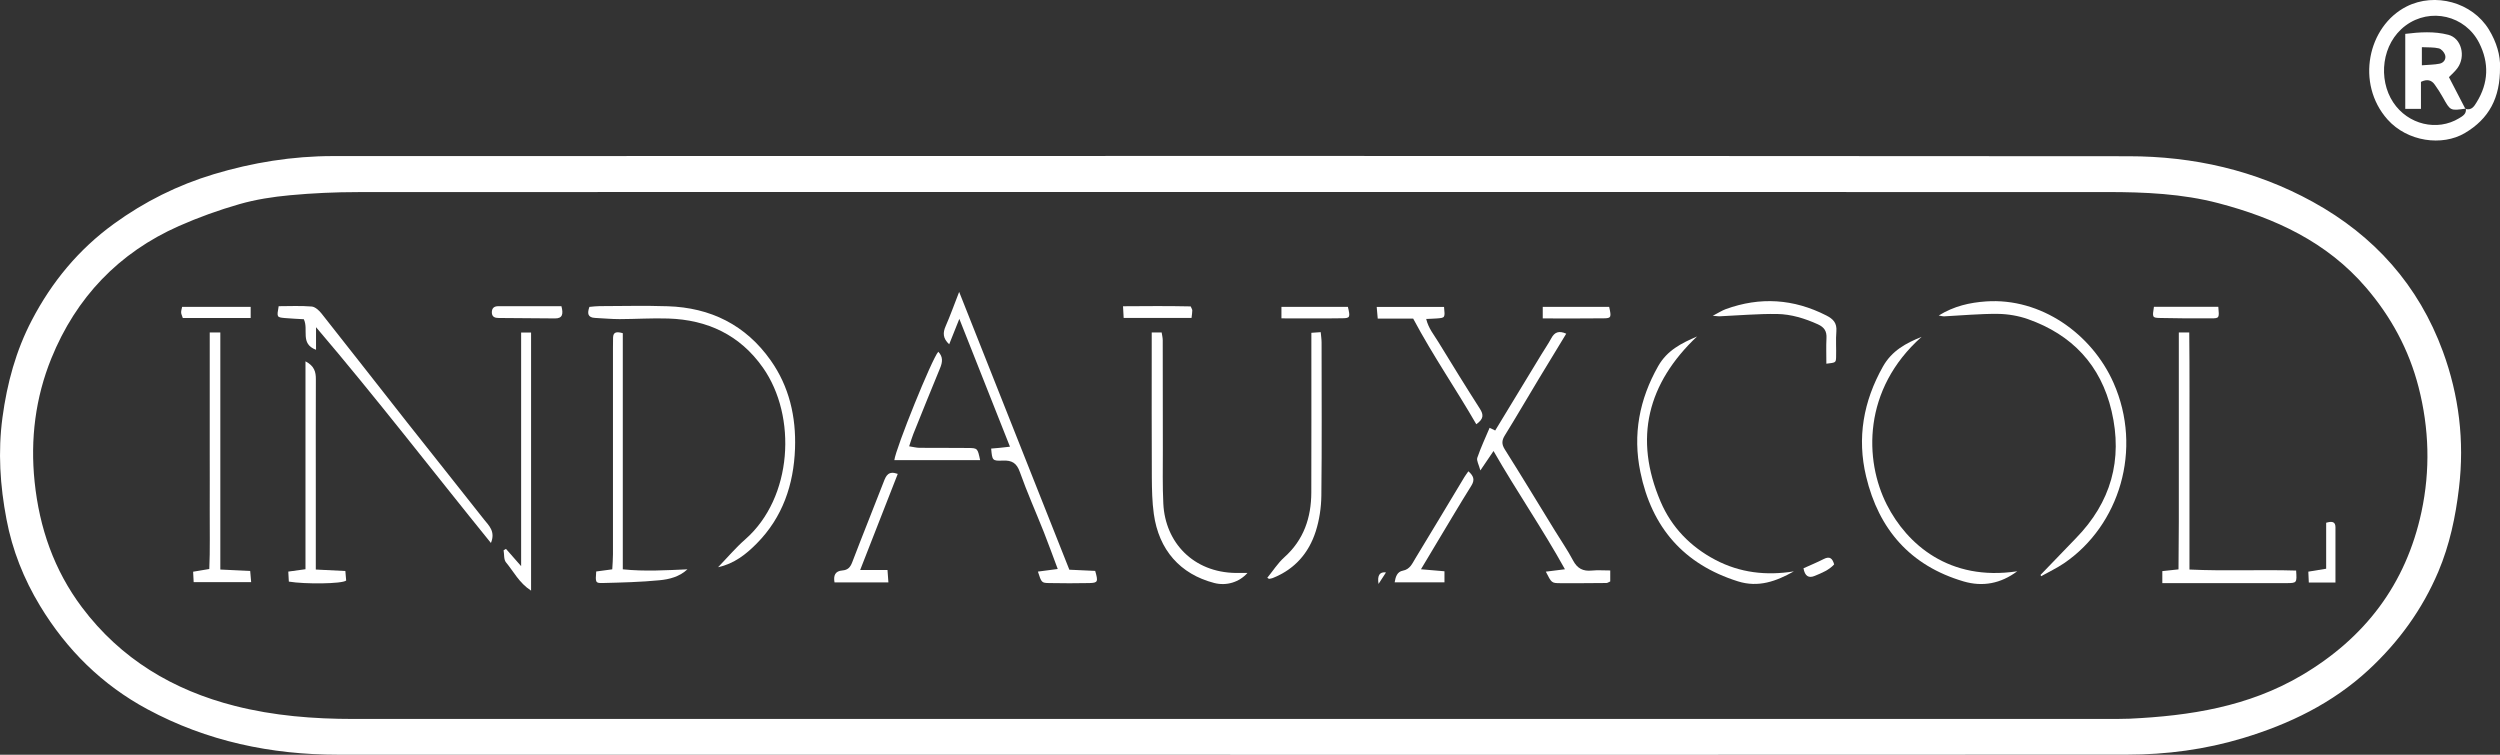
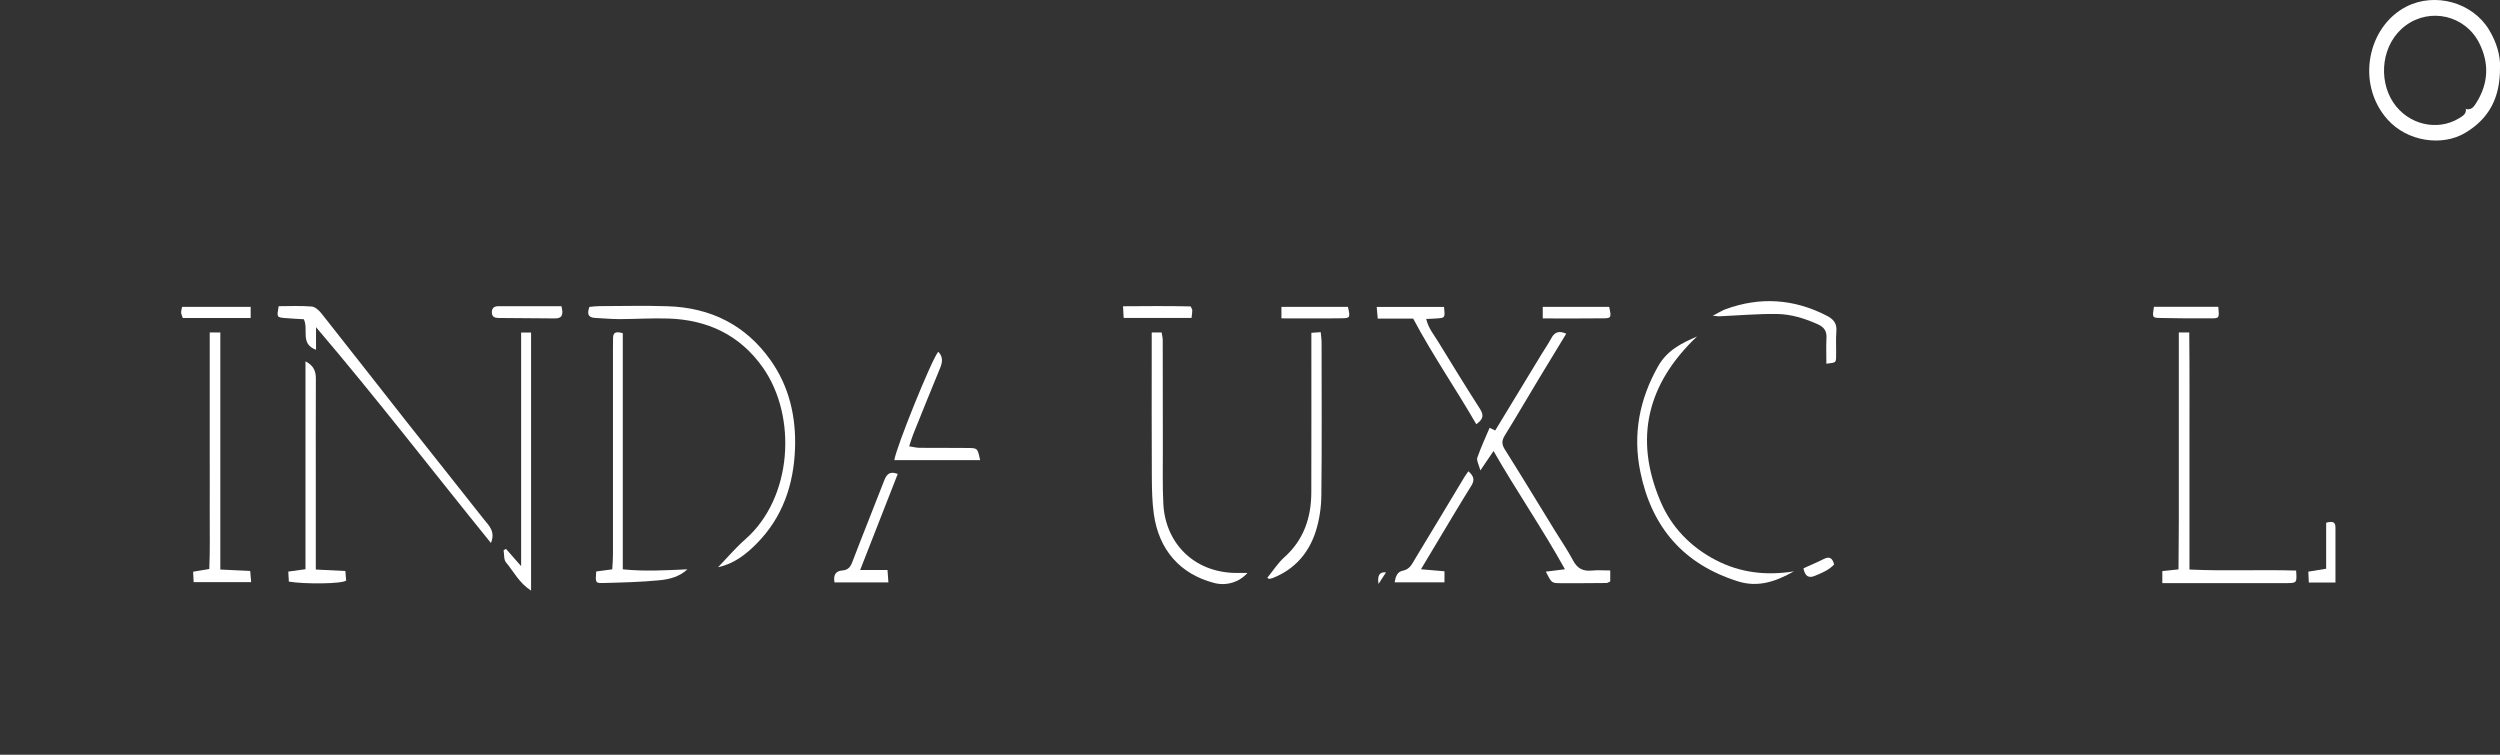
<svg xmlns="http://www.w3.org/2000/svg" width="212" height="64" viewBox="0 0 212 64" fill="none">
  <rect x="0" y="0" width="212" height="64" fill="#333333" stroke="none" />
  <g clip-path="url(#clip0_463_117)">
-     <path d="M104.314 64C79.101 64 53.893 64 28.68 64C22.989 64 17.548 62.862 12.499 60.142C8.662 58.078 5.655 55.109 3.39 51.366C2.014 49.091 1.044 46.65 0.551 44.04C0.005 41.182 -0.182 38.315 0.21 35.397C0.601 32.493 1.349 29.736 2.702 27.149C4.402 23.892 6.676 21.144 9.66 18.979C12.258 17.093 15.074 15.694 18.127 14.772C21.422 13.781 24.798 13.235 28.238 13.235C78.987 13.226 129.736 13.212 180.49 13.249C185.981 13.249 191.253 14.432 196.124 17.116C201.342 19.988 205.096 24.19 207.156 29.8C208.519 33.516 208.997 37.383 208.523 41.37C208.232 43.829 207.73 46.21 206.769 48.481C205.406 51.692 203.406 54.444 200.854 56.807C197.783 59.647 194.133 61.408 190.191 62.596C186.997 63.56 183.716 63.991 180.39 63.995C155.031 64.009 129.677 64.005 104.319 64.005L104.314 64ZM104.369 16.281C79.703 16.281 55.037 16.276 30.371 16.29C28.444 16.29 26.507 16.377 24.588 16.556C23.144 16.689 21.686 16.914 20.296 17.313C18.555 17.813 16.833 18.433 15.174 19.166C10.075 21.424 6.452 25.222 4.356 30.387C3.003 33.718 2.561 37.237 2.935 40.852C3.34 44.769 4.589 48.357 6.949 51.499C10.244 55.885 14.687 58.532 19.918 59.862C23.212 60.702 26.589 60.968 29.988 60.968C79.575 60.959 129.162 60.963 178.745 60.963C179.364 60.963 179.984 60.972 180.604 60.945C185.703 60.702 190.656 59.931 195.167 57.275C200.544 54.109 204.026 49.545 205.343 43.398C206.094 39.874 205.999 36.351 205.096 32.833C204.276 29.644 202.759 26.86 200.645 24.392C197.323 20.511 192.912 18.488 188.127 17.231C185.051 16.423 181.866 16.286 178.694 16.286C153.919 16.276 129.144 16.281 104.369 16.281Z" fill="white" />
    <path d="M212 5.711C212.023 8.299 211.066 10.074 209.024 11.281C207.097 12.423 204.144 12.019 202.463 10.134C199.751 7.092 200.777 2.22 204.08 0.55C206.486 -0.665 209.644 0.188 211.061 2.509C211.708 3.569 212.036 4.702 212.005 5.711H212ZM209.084 9.239C209.594 9.377 209.813 9.01 210.022 8.666C211.029 7.037 211.089 5.335 210.236 3.647C209.056 1.303 206.085 0.619 203.998 2.165C201.943 3.688 201.651 6.725 202.941 8.675C204.199 10.579 206.682 11.152 208.523 10.033C208.842 9.84 209.166 9.666 209.106 9.207L209.079 9.235L209.084 9.239Z" fill="white" />
    <path d="M49.979 26.025C50.261 26.002 50.544 25.96 50.831 25.96C52.758 25.956 54.691 25.905 56.618 25.97C60.245 26.084 63.23 27.548 65.353 30.557C66.926 32.782 67.513 35.337 67.418 38.039C67.304 41.104 66.37 43.861 64.182 46.077C63.271 47.003 62.25 47.806 60.892 48.1C61.658 47.311 62.373 46.457 63.198 45.737C67.217 42.209 67.605 35.31 64.693 31.172C62.742 28.401 59.995 27.121 56.682 27.011C55.306 26.965 53.92 27.057 52.54 27.061C51.852 27.061 51.164 26.993 50.476 26.961C49.828 26.933 49.788 26.575 49.983 26.02L49.979 26.025Z" fill="white" />
-     <path d="M173.039 48.751C174.037 47.714 175.031 46.673 176.038 45.641C179.004 42.604 180.03 38.994 179.064 34.865C178.152 30.956 175.701 28.378 171.969 27.062C171.162 26.777 170.264 26.626 169.408 26.617C167.886 26.603 166.364 26.75 164.842 26.828C164.746 26.832 164.646 26.796 164.404 26.754C165.712 25.947 167.047 25.658 168.41 25.561C173.067 25.236 177.382 28.3 179.228 32.466C181.725 38.108 179.729 44.558 175.035 47.76C174.42 48.178 173.741 48.494 173.09 48.861C173.071 48.825 173.053 48.788 173.035 48.751H173.039Z" fill="white" />
-     <path d="M81.339 24.759C84.51 32.75 87.586 40.512 90.68 48.311C91.455 48.347 92.17 48.38 92.872 48.412C93.136 49.329 93.104 49.426 92.384 49.444C91.254 49.471 90.124 49.462 88.999 49.444C88.32 49.435 88.32 49.412 88.014 48.471C88.543 48.403 89.053 48.334 89.696 48.251C89.281 47.146 88.912 46.123 88.516 45.118C87.841 43.421 87.094 41.746 86.483 40.026C86.21 39.251 85.8 39.026 85.039 39.058C84.146 39.095 84.141 39.044 84.05 38.039C84.296 38.017 84.542 37.998 84.784 37.975C85.025 37.952 85.271 37.92 85.645 37.879C84.219 34.273 82.829 30.759 81.352 27.039C81.015 27.887 80.76 28.525 80.491 29.195C79.944 28.69 79.944 28.213 80.195 27.649C80.573 26.786 80.892 25.896 81.334 24.759H81.339Z" fill="white" />
    <path d="M194.712 48.393C194.78 49.426 194.78 49.444 193.905 49.449C190.852 49.458 187.794 49.449 184.741 49.449C184.308 49.449 183.875 49.449 183.365 49.449V48.43C183.798 48.384 184.185 48.343 184.737 48.283C184.746 46.939 184.759 45.6 184.764 44.26C184.769 42.939 184.764 41.622 184.764 40.301V28.195H185.648C185.685 31.534 185.662 34.856 185.666 38.172C185.671 41.503 185.666 44.829 185.666 48.297C188.719 48.439 191.686 48.292 194.716 48.384L194.712 48.393Z" fill="white" />
    <path d="M136.549 48.366V49.306C136.421 49.361 136.325 49.435 136.23 49.439C134.917 49.449 133.61 49.462 132.297 49.453C131.573 49.449 131.573 49.43 131.085 48.476C131.591 48.412 132.065 48.352 132.707 48.274C130.807 44.843 128.638 41.709 126.651 38.246C126.282 38.787 125.982 39.237 125.535 39.893C125.403 39.388 125.193 39.053 125.275 38.819C125.571 37.952 125.963 37.122 126.319 36.278C126.474 36.351 126.597 36.416 126.793 36.507C128.096 34.365 129.395 32.218 130.698 30.076C130.98 29.608 131.295 29.158 131.554 28.676C131.828 28.163 132.197 28.02 132.817 28.296C132.033 29.585 131.258 30.855 130.488 32.131C129.527 33.723 128.593 35.333 127.613 36.916C127.349 37.342 127.326 37.659 127.604 38.104C129.044 40.388 130.443 42.7 131.855 44.999C132.37 45.838 132.935 46.655 133.395 47.526C133.755 48.21 134.243 48.458 134.981 48.384C135.478 48.334 135.984 48.375 136.553 48.375L136.549 48.366Z" fill="white" />
-     <path d="M162.96 28.557C157.929 33.021 158.089 39.044 160.007 42.806C161.711 46.15 165.297 49.316 171.062 48.444C169.667 49.485 168.141 49.783 166.505 49.302C162.012 47.976 159.319 44.911 158.244 40.397C157.464 37.127 158.016 34.03 159.67 31.089C160.426 29.741 161.62 29.099 162.96 28.562V28.557Z" fill="white" />
    <path d="M97.67 28.195H98.509C98.545 28.433 98.6 28.644 98.6 28.851C98.604 31.97 98.6 35.09 98.609 38.205C98.609 39.709 98.577 41.214 98.65 42.714C98.814 46.026 101.211 48.531 104.774 48.586C105.098 48.591 105.421 48.586 105.786 48.586C105.093 49.366 104.013 49.705 102.974 49.439C100.085 48.691 98.267 46.641 97.843 43.577C97.702 42.563 97.684 41.531 97.675 40.503C97.656 36.833 97.666 33.167 97.666 29.497C97.666 29.098 97.666 28.699 97.666 28.19L97.67 28.195Z" fill="white" />
    <path d="M143.912 28.529C139.711 32.507 138.517 37.163 140.823 42.549C141.753 44.719 143.357 46.37 145.462 47.476C147.558 48.577 149.791 48.829 152.119 48.453C150.625 49.292 149.116 49.848 147.371 49.297C142.782 47.852 140.062 44.728 139.101 40.021C138.449 36.842 139.014 33.874 140.613 31.048C141.379 29.699 142.6 29.098 143.917 28.529H143.912Z" fill="white" />
    <path d="M26.799 27.745V29.663C25.422 29.144 26.192 27.961 25.764 27.071C25.286 27.043 24.716 27.02 24.151 26.97C23.463 26.906 23.467 26.896 23.631 25.965C24.552 25.965 25.495 25.915 26.429 25.993C26.726 26.016 27.063 26.328 27.272 26.594C29.697 29.654 32.093 32.736 34.513 35.805C36.682 38.558 38.874 41.287 41.038 44.044C41.449 44.563 42.036 45.058 41.631 46.045C36.655 39.907 31.898 33.723 26.799 27.745Z" fill="white" />
    <path d="M52.813 28.254V48.279C54.691 48.471 56.486 48.357 58.295 48.279C57.616 48.907 56.764 49.127 55.93 49.205C54.34 49.361 52.736 49.398 51.136 49.439C50.489 49.458 50.485 49.403 50.558 48.462C50.963 48.407 51.382 48.352 51.92 48.279C51.943 47.847 51.979 47.425 51.979 46.999C51.979 41.168 51.979 35.333 51.979 29.502C51.979 29.209 51.979 28.915 51.988 28.621C52.007 28.14 52.298 28.108 52.813 28.254Z" fill="white" />
    <path d="M17.785 28.195H18.683V48.297C19.576 48.338 20.36 48.375 21.216 48.416C21.244 48.728 21.267 48.999 21.298 49.366H16.423C16.409 49.072 16.391 48.802 16.377 48.481C16.828 48.407 17.211 48.338 17.749 48.251C17.822 46.6 17.776 44.925 17.785 43.26C17.794 41.608 17.785 39.957 17.785 38.31V28.199V28.195Z" fill="white" />
    <path d="M44.192 28.199H45.035V50.086C44.019 49.43 43.554 48.462 42.907 47.687C42.711 47.453 42.766 47.013 42.706 46.664C42.775 46.623 42.838 46.586 42.907 46.545C43.285 46.976 43.668 47.412 44.192 48.008V28.195V28.199Z" fill="white" />
    <path d="M26.78 48.297C27.646 48.338 28.43 48.38 29.286 48.421C29.314 48.737 29.337 49.008 29.355 49.228C29.04 49.517 25.846 49.549 24.493 49.32C24.479 49.068 24.465 48.802 24.447 48.471C24.93 48.403 25.349 48.347 25.905 48.27V30.64C26.662 31.034 26.789 31.544 26.785 32.163C26.771 35.241 26.78 38.319 26.78 41.397C26.78 43.301 26.78 45.21 26.78 47.113V48.297Z" fill="white" />
    <path d="M107.463 48.999C107.946 48.412 108.356 47.756 108.912 47.256C110.557 45.783 111.19 43.907 111.199 41.769C111.213 37.663 111.204 33.557 111.204 29.452C111.204 29.057 111.204 28.663 111.204 28.222C111.523 28.199 111.728 28.186 111.997 28.167C112.024 28.488 112.07 28.773 112.07 29.057C112.07 33.383 112.102 37.709 112.051 42.035C112.038 43.044 111.883 44.09 111.578 45.049C110.985 46.912 109.778 48.283 107.928 49.017C107.832 49.054 107.723 49.072 107.618 49.086C107.59 49.086 107.554 49.049 107.467 48.994L107.463 48.999Z" fill="white" />
    <path d="M125.189 35.975C123.471 32.989 121.539 30.209 119.839 27.02H116.832C116.795 26.626 116.772 26.364 116.745 26.029H122.455C122.546 26.942 122.546 26.947 121.88 27.002C121.598 27.025 121.311 27.029 120.942 27.048C121.129 27.841 121.602 28.392 121.967 28.993C123.129 30.892 124.296 32.791 125.499 34.668C125.817 35.168 125.827 35.526 125.189 35.975Z" fill="white" />
    <path d="M83.111 39.021H75.839C75.966 37.998 79.033 30.41 79.566 29.828C79.985 30.259 79.931 30.713 79.712 31.232C78.942 33.085 78.199 34.947 77.447 36.81C77.324 37.113 77.238 37.429 77.096 37.847C77.429 37.897 77.698 37.971 77.967 37.975C79.347 37.989 80.728 37.971 82.113 37.989C82.902 37.998 82.902 38.017 83.116 39.026L83.111 39.021Z" fill="white" />
    <path d="M120.504 48.274C121.306 48.343 121.867 48.393 122.491 48.444V49.384H118.267C118.344 48.898 118.486 48.481 118.96 48.393C119.566 48.279 119.757 47.792 120.012 47.37C121.411 45.072 122.792 42.76 124.182 40.453C124.273 40.301 124.382 40.163 124.519 39.966C124.961 40.356 125.088 40.682 124.765 41.196C123.799 42.737 122.878 44.306 121.94 45.861C121.493 46.604 121.047 47.352 120.5 48.27L120.504 48.274Z" fill="white" />
    <path d="M72.931 48.338H75.26C75.287 48.724 75.31 49.022 75.337 49.389H70.767C70.662 48.802 70.822 48.421 71.432 48.375C71.901 48.338 72.107 48.104 72.271 47.673C73.141 45.389 74.061 43.127 74.941 40.847C75.141 40.324 75.342 39.902 76.13 40.186C75.087 42.852 74.052 45.489 72.941 48.338H72.931Z" fill="white" />
    <path d="M154.876 30.842C154.876 30.062 154.849 29.369 154.885 28.681C154.917 28.089 154.707 27.754 154.156 27.502C153.049 27.002 151.891 26.644 150.698 26.626C149.071 26.603 147.439 26.75 145.808 26.823C145.703 26.828 145.594 26.805 145.243 26.777C145.735 26.525 146.022 26.332 146.337 26.217C149.258 25.153 152.096 25.337 154.876 26.754C155.468 27.057 155.778 27.392 155.724 28.094C155.664 28.823 155.724 29.557 155.701 30.291C155.687 30.755 155.664 30.75 154.881 30.842H154.876Z" fill="white" />
    <path d="M47.609 25.965C47.787 26.64 47.696 27.007 47.067 27.002C45.477 26.988 43.882 26.979 42.291 26.965C41.977 26.965 41.708 26.883 41.708 26.484C41.708 26.112 41.918 25.965 42.26 25.965C44.032 25.965 45.8 25.965 47.609 25.965Z" fill="white" />
    <path d="M108.666 26.997V26.025H114.302C114.508 26.887 114.489 26.979 113.87 26.988C112.179 27.016 110.484 26.997 108.666 26.997Z" fill="white" />
    <path d="M95.287 26.961C95.269 26.612 95.255 26.369 95.232 25.97C97.183 25.956 99.074 25.942 100.969 25.983C101.033 26.135 101.106 26.231 101.106 26.328C101.106 26.502 101.074 26.676 101.042 26.961H95.282H95.287Z" fill="white" />
    <path d="M21.257 26.025V26.965H15.502C15.434 26.763 15.366 26.635 15.361 26.502C15.352 26.364 15.406 26.227 15.443 26.025H21.257Z" fill="white" />
    <path d="M130.825 27.002V26.025H136.458C136.654 26.892 136.635 26.988 136.02 26.993C134.33 27.016 132.639 27.002 130.825 27.002Z" fill="white" />
    <path d="M198.047 49.398H195.787C195.773 49.072 195.76 48.802 195.746 48.476C196.252 48.393 196.698 48.32 197.259 48.228V44.329C197.751 44.187 198.043 44.228 198.047 44.705C198.052 46.233 198.047 47.76 198.047 49.398Z" fill="white" />
    <path d="M188.113 26.016C188.2 26.961 188.2 26.993 187.53 26.997C186.081 27.006 184.636 26.997 183.187 26.965C182.508 26.951 182.508 26.919 182.654 26.016H188.113Z" fill="white" />
    <path d="M152.935 48.191C153.541 47.916 154.111 47.682 154.657 47.403C155.159 47.146 155.391 47.343 155.537 47.861C155.095 48.347 154.489 48.586 153.892 48.834C153.377 49.049 153.058 48.866 152.935 48.191Z" fill="white" />
    <path d="M116.9 49.517C116.781 48.799 116.993 48.473 117.533 48.54C117.346 48.829 117.178 49.081 116.9 49.517Z" fill="white" />
-     <path d="M209.106 9.207C207.785 9.404 207.79 9.4 207.161 8.267C206.947 7.886 206.71 7.514 206.454 7.161C206.19 6.799 205.839 6.679 205.297 6.941V9.23H203.966V2.872C205.197 2.72 206.432 2.642 207.616 2.95C208.737 3.239 209.116 4.776 208.396 5.771C208.186 6.06 207.908 6.299 207.671 6.542C208.145 7.459 208.61 8.349 209.07 9.244L209.097 9.216L209.106 9.207ZM205.374 5.537C205.958 5.487 206.427 5.491 206.878 5.4C207.234 5.326 207.452 5.01 207.343 4.656C207.27 4.432 207.029 4.152 206.81 4.101C206.372 3.996 205.903 4.028 205.374 4V5.537Z" fill="white" />
  </g>
  <defs>
    <clipPath id="clip0_463_117">
      <rect width="212" height="64" fill="white" />
    </clipPath>
  </defs>
</svg>